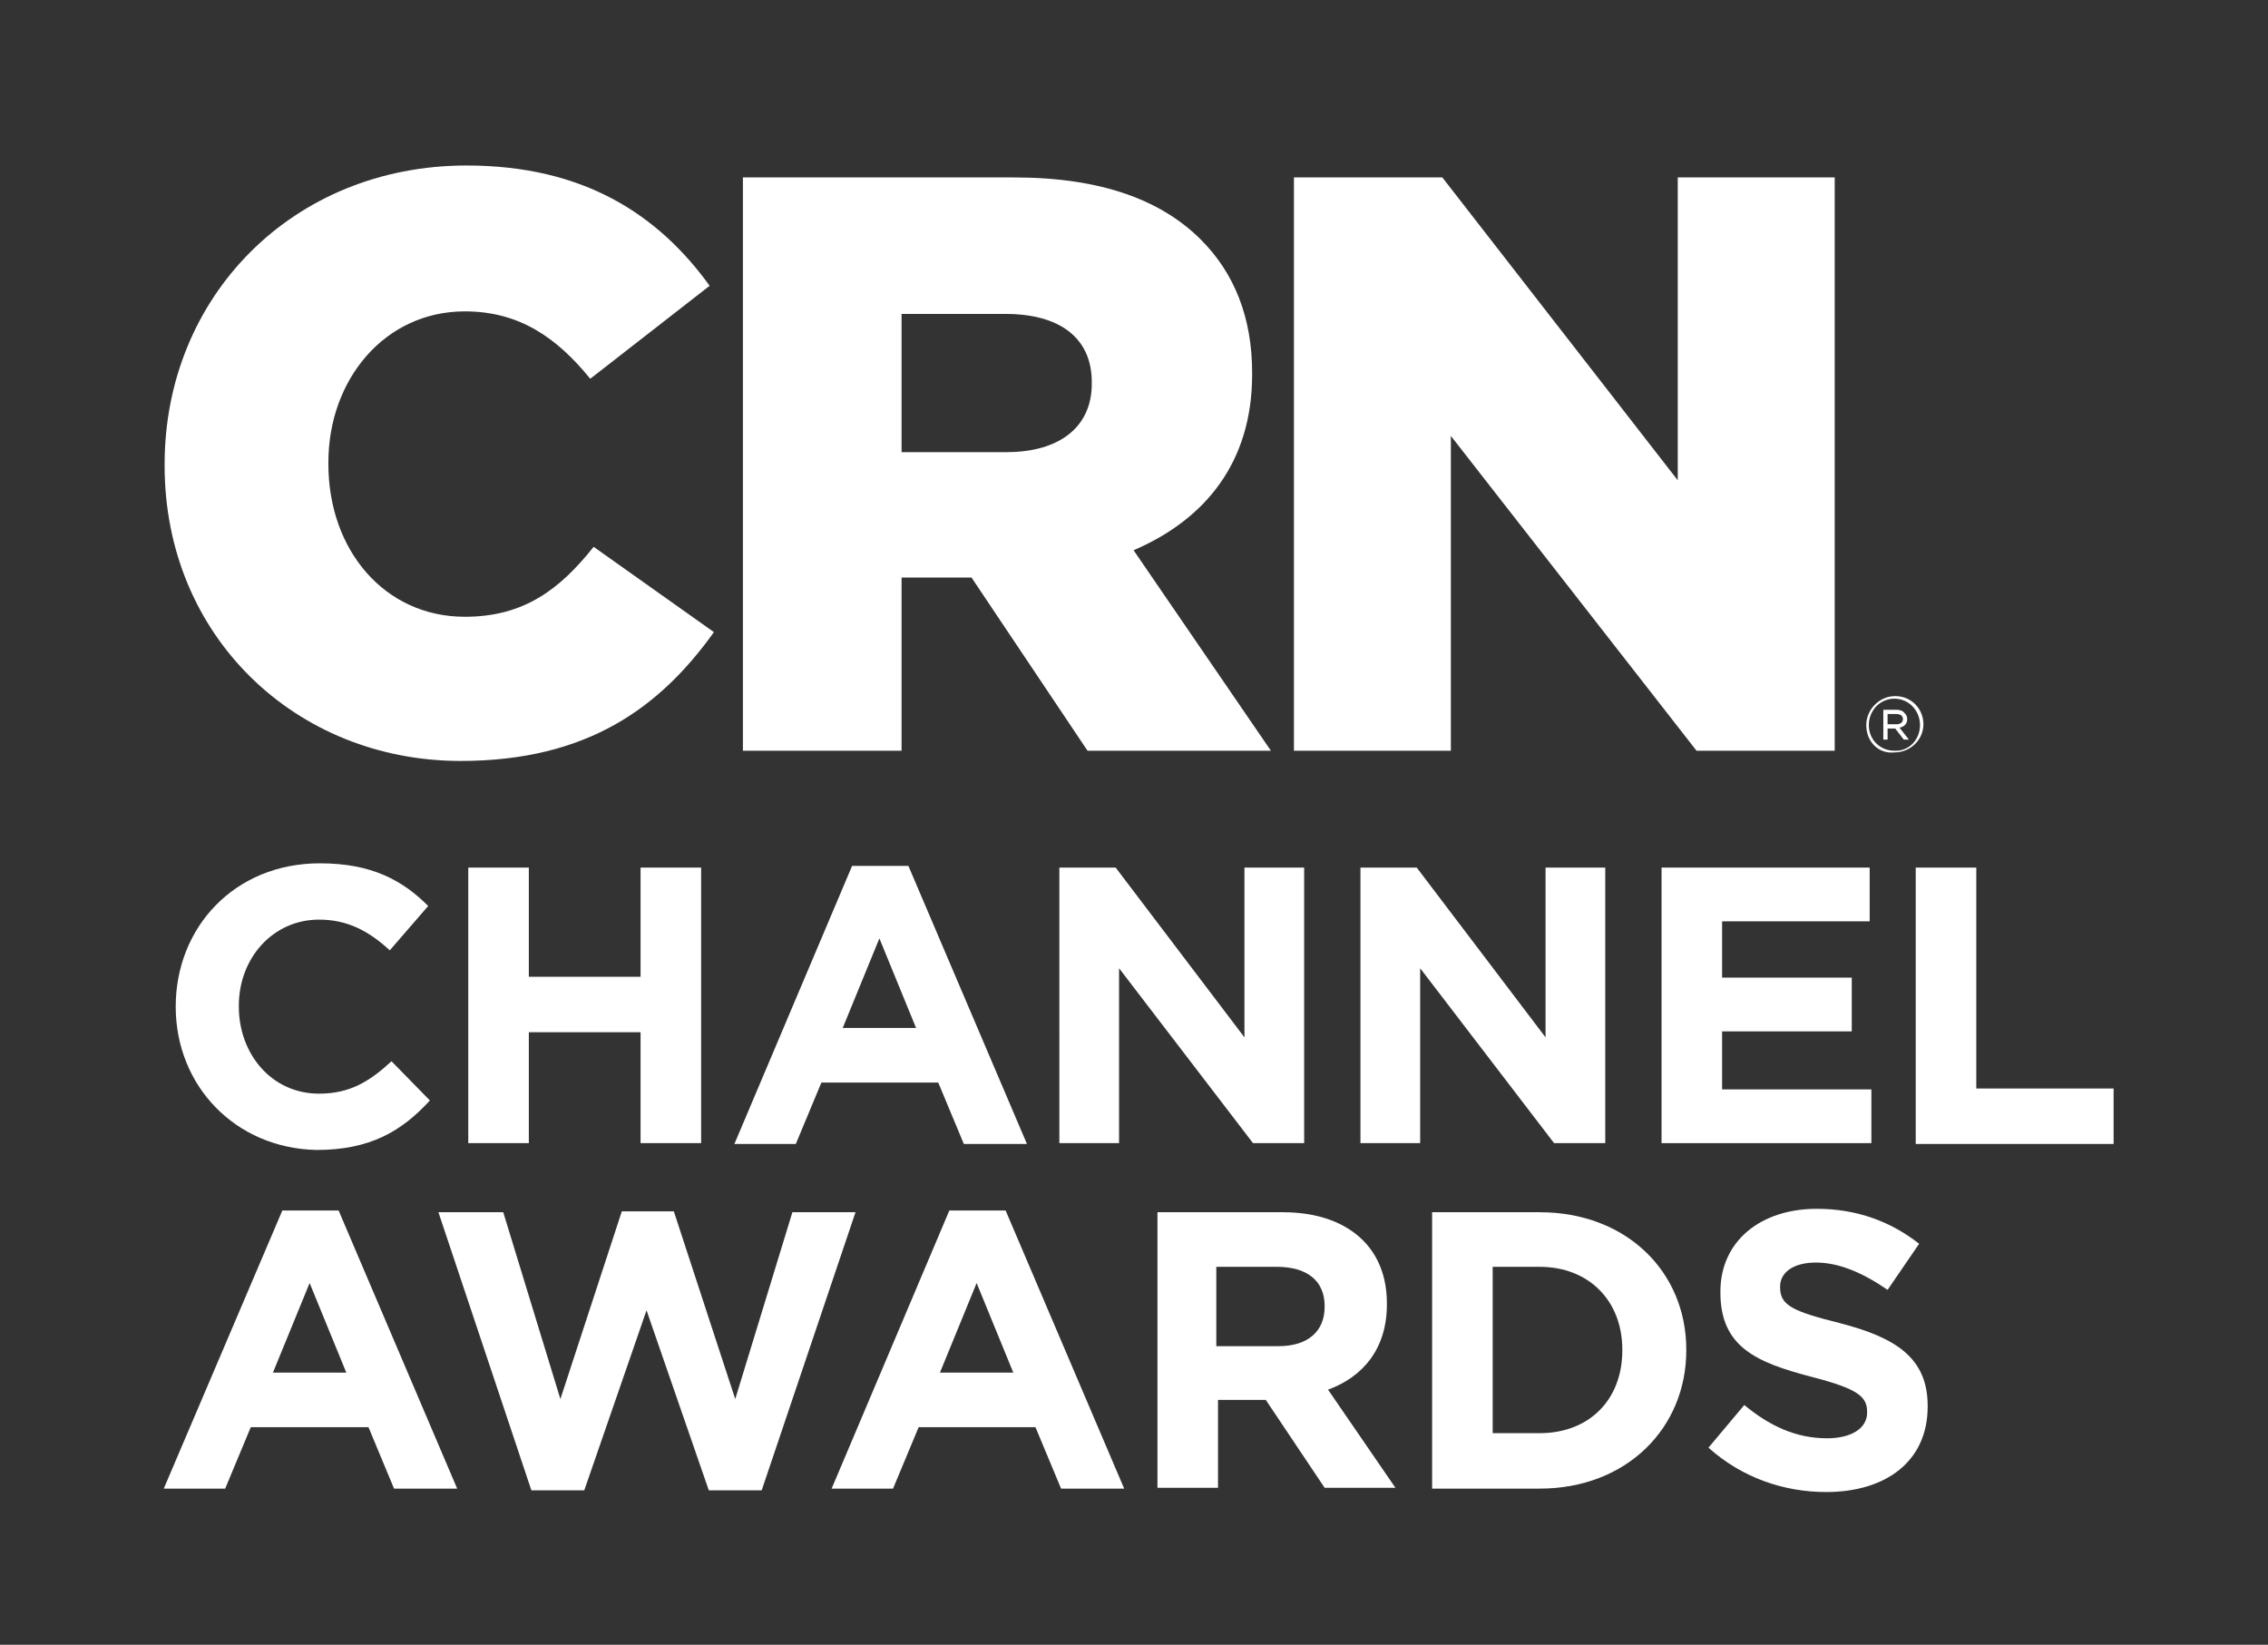
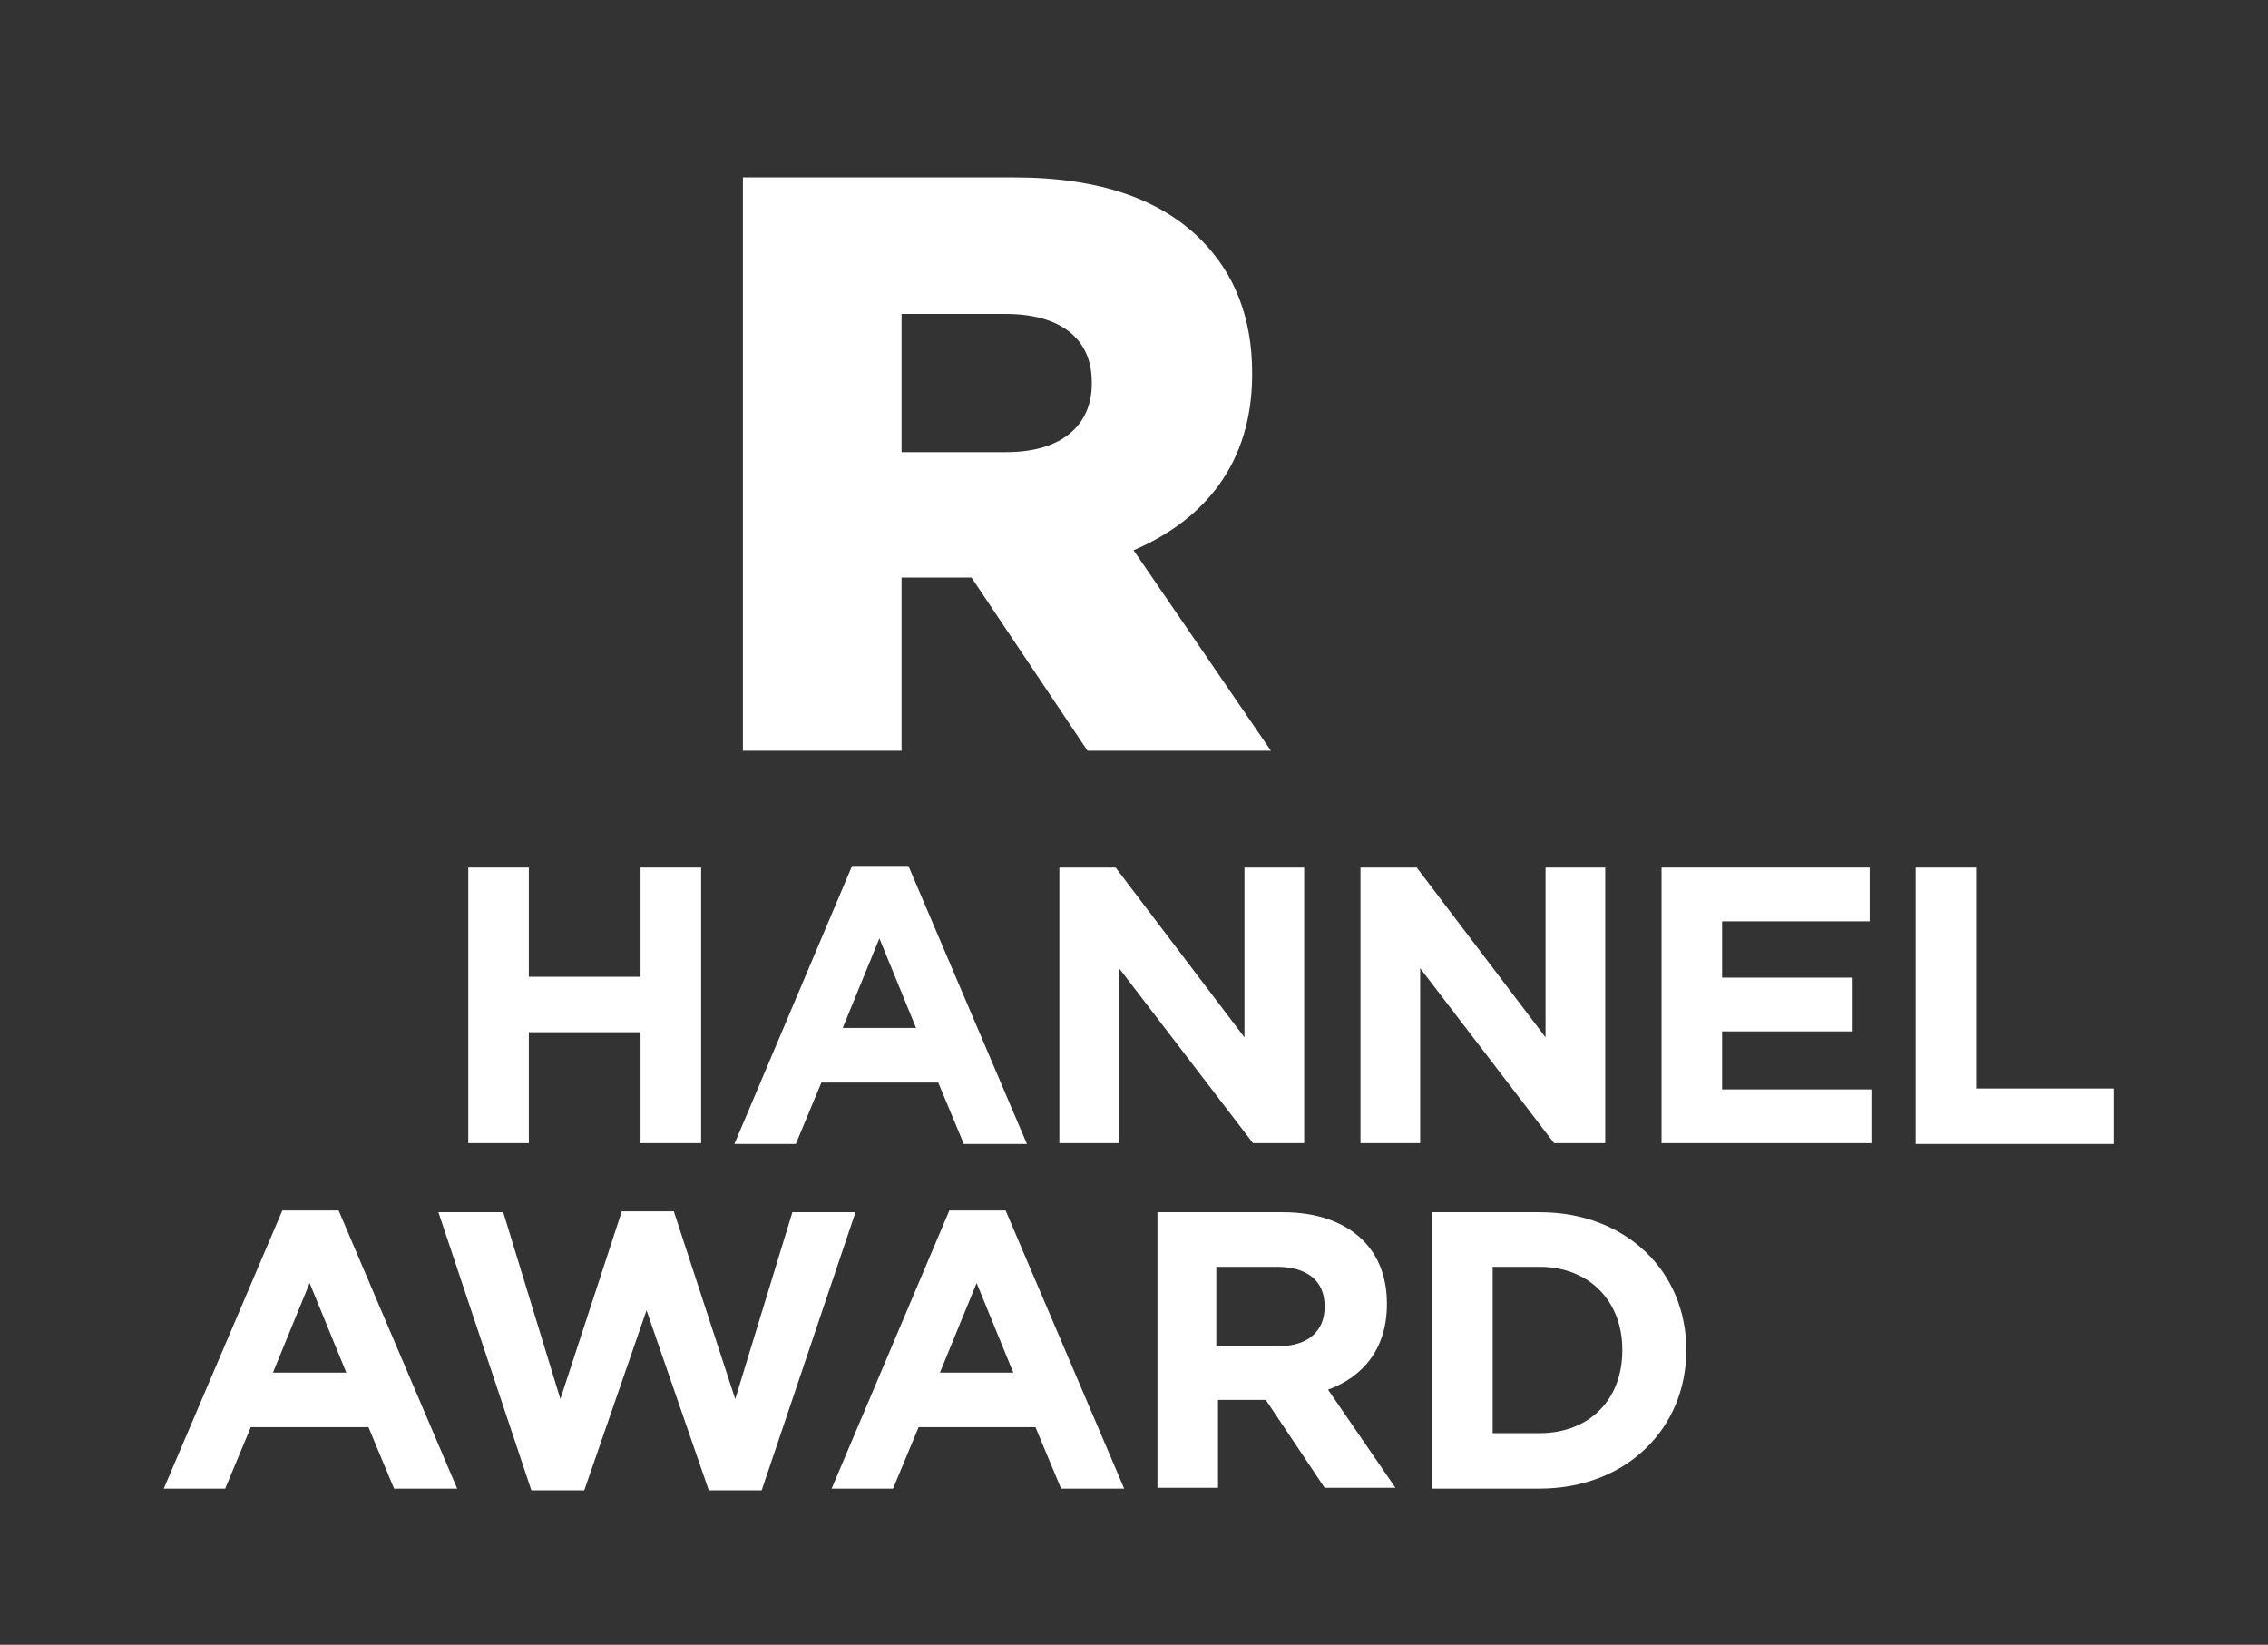
<svg xmlns="http://www.w3.org/2000/svg" version="1.1" id="Layer_1" x="0px" y="0px" viewBox="0 0 265.9 192.8" style="enable-background:new 0 0 265.9 192.8;" xml:space="preserve">
  <rect x="0" y="0" width="265.9" height="192.8" fill="#333333" stroke="none" />
  <style type="text/css">
	.st0{fill:#FFFFFF;}
</style>
  <g>
    <g>
      <g>
-         <path class="st0" d="M20.6,118L20.6,118c0-9.3,6.9-16.8,16.9-16.8c6.1,0,9.7,2,12.7,5l-4.5,5.2c-2.5-2.3-5-3.6-8.3-3.6     c-5.4,0-9.4,4.5-9.4,10.1v0.1c0,5.5,3.8,10.2,9.4,10.2c3.7,0,6-1.5,8.5-3.8l4.5,4.6c-3.3,3.6-7,5.8-13.3,5.8     C27.6,134.6,20.6,127.3,20.6,118z" />
        <path class="st0" d="M54.9,101.7H62v12.8h13.1v-12.8h7.1V134h-7.1v-13H62v13h-7.1V101.7z" />
        <path class="st0" d="M99.9,101.5h6.6l13.9,32.6h-7.4l-3-7.2H96.3l-3,7.2h-7.2L99.9,101.5z M107.4,120.5l-4.3-10.5l-4.3,10.5     H107.4z" />
        <path class="st0" d="M124.2,101.7h6.6l15.1,19.9v-19.9h7V134h-6l-15.7-20.5V134h-7V101.7z" />
        <path class="st0" d="M159.5,101.7h6.6l15.1,19.9v-19.9h7V134h-6l-15.7-20.5V134h-7V101.7z" />
        <path class="st0" d="M194.8,101.7h24.4v6.3h-17.3v6.6h15.2v6.3h-15.2v6.8h17.5v6.3h-24.6V101.7z" />
        <path class="st0" d="M224.6,101.7h7.1v25.9h16.1v6.5h-23.2V101.7z" />
        <path class="st0" d="M33.1,141.9h6.6l13.9,32.6h-7.4l-3-7.2H29.4l-3,7.2h-7.2L33.1,141.9z M40.6,160.9l-4.3-10.5L32,160.9H40.6z" />
-         <path class="st0" d="M51.4,142.1H59l6.7,21.9l7.2-22h6.1l7.2,22l6.7-21.9h7.4l-11,32.6h-6.2l-7.3-21.1l-7.3,21.1h-6.2L51.4,142.1     z" />
+         <path class="st0" d="M51.4,142.1H59l6.7,21.9l7.2-22h6.1l7.2,22l6.7-21.9h7.4l-11,32.6h-6.2l-7.3-21.1l-7.3,21.1h-6.2z" />
        <path class="st0" d="M111.3,141.9h6.6l13.9,32.6h-7.4l-3-7.2h-13.7l-3,7.2h-7.2L111.3,141.9z M118.8,160.9l-4.3-10.5l-4.3,10.5     H118.8z" />
        <path class="st0" d="M135.6,142.1h14.8c4.1,0,7.3,1.2,9.4,3.3c1.8,1.8,2.8,4.3,2.8,7.4v0.1c0,5.2-2.8,8.5-6.9,10l7.9,11.5h-8.3     l-6.9-10.3h-0.1h-5.5v10.3h-7.1V142.1z M149.9,157.8c3.5,0,5.4-1.8,5.4-4.6v-0.1c0-3-2.1-4.6-5.6-4.6h-7.1v9.3H149.9z" />
        <path class="st0" d="M167.9,142.1h12.6c10.2,0,17.2,7,17.2,16.1v0.1c0,9.1-7,16.2-17.2,16.2h-12.6V142.1z M180.5,168     c5.8,0,9.7-3.9,9.7-9.7v-0.1c0-5.7-3.9-9.7-9.7-9.7H175V168H180.5z" />
-         <path class="st0" d="M200.3,169.7l4.2-5c2.9,2.4,6,3.9,9.7,3.9c2.9,0,4.7-1.2,4.7-3v-0.1c0-1.8-1.1-2.7-6.5-4.1     c-6.5-1.7-10.7-3.5-10.7-9.9v-0.1c0-5.9,4.7-9.7,11.3-9.7c4.7,0,8.7,1.5,12,4.1l-3.7,5.4c-2.9-2-5.7-3.2-8.4-3.2     c-2.7,0-4.2,1.2-4.2,2.8v0.1c0,2.1,1.4,2.8,7,4.2c6.6,1.7,10.3,4.1,10.3,9.7v0.1c0,6.4-4.9,10-11.9,10     C209.1,174.9,204.2,173.2,200.3,169.7z" />
      </g>
    </g>
  </g>
-   <path class="st0" d="M19.3,54.6v-0.2c0-19.6,15-35,35.4-35c13.8,0,22.5,5.8,28.5,14.1l-14,10.9c-3.9-4.8-8.3-7.9-14.7-7.9  c-9.4,0-16,8-16,17.7v0.2c0,10.1,6.6,17.9,16,17.9c7,0,11.2-3.3,15.1-8.2l14.1,10C77.4,82.9,68.9,89.2,54,89.2  C34.7,89.2,19.3,74.6,19.3,54.6" />
  <path class="st0" d="M87.1,20.8h31.8c10.3,0,17.3,2.7,21.9,7.3c3.9,3.9,6,9.1,6,15.6v0.2c0,10.3-5.5,17-13.9,20.6L149,88h-21.5  l-13.6-20.3h-0.2h-8V88H87.1V20.8z M118,53c6.4,0,10-3.1,10-8v-0.2c0-5.3-3.9-8-10.1-8h-12.2V53H118z" />
-   <polygon class="st0" points="151.7,20.8 169.1,20.8 196.7,56.3 196.7,20.8 215.1,20.8 215.1,88 198.9,88 170.1,51.1 170.1,88   151.7,88 " />
  <g>
-     <path class="st0" d="M218.8,85L218.8,85c0-1.8,1.5-3.4,3.4-3.4c1.9,0,3.3,1.5,3.3,3.3l0,0c0,1.8-1.5,3.3-3.4,3.3   C220.2,88.4,218.8,86.9,218.8,85z M225.1,85L225.1,85c0-1.7-1.3-3.1-3-3.1c-1.7,0-3,1.4-3,3.1l0,0c0,1.7,1.3,3,3,3   C223.8,88.1,225.1,86.7,225.1,85z M220.8,83.2h1.5c0.4,0,0.8,0.1,1,0.4c0.2,0.2,0.3,0.4,0.3,0.7l0,0c0,0.6-0.4,0.9-0.9,1l1.1,1.4   h-0.6l-1-1.3l0,0h-0.9v1.3h-0.5L220.8,83.2L220.8,83.2z M222.3,84.9c0.5,0,0.8-0.2,0.8-0.6l0,0c0-0.4-0.3-0.6-0.8-0.6h-1v1.2H222.3   z" />
-   </g>
+     </g>
</svg>